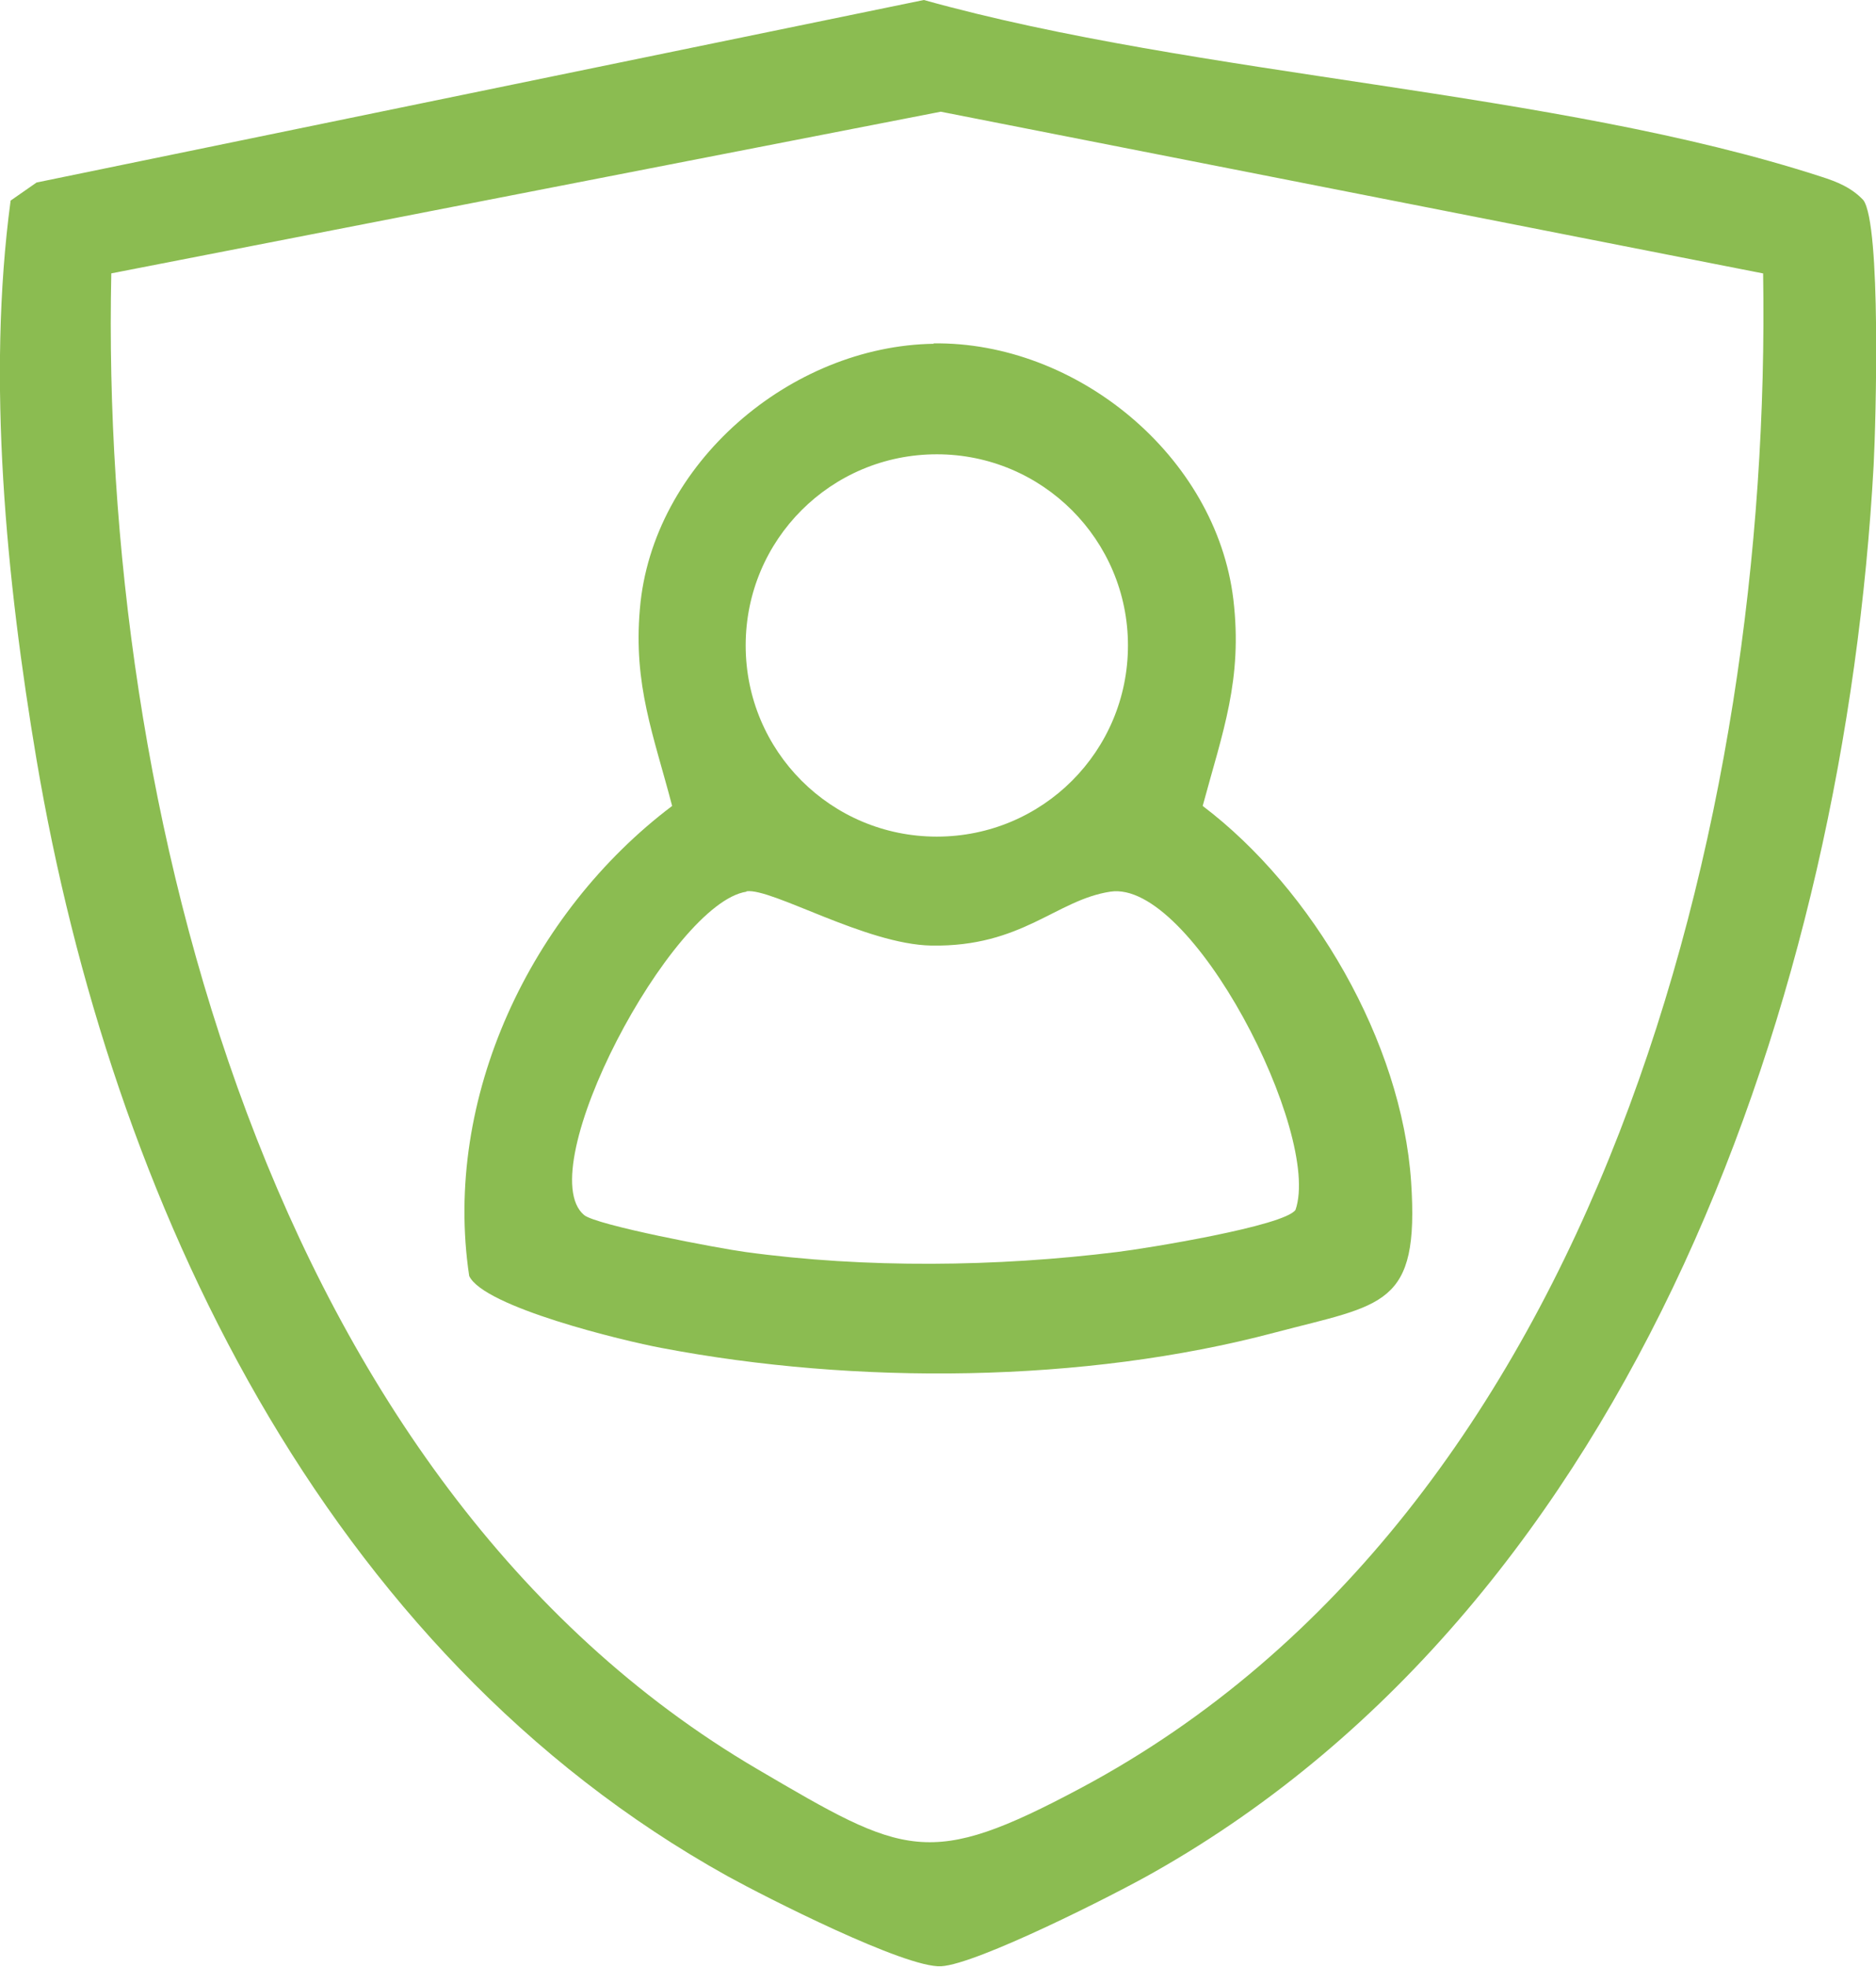
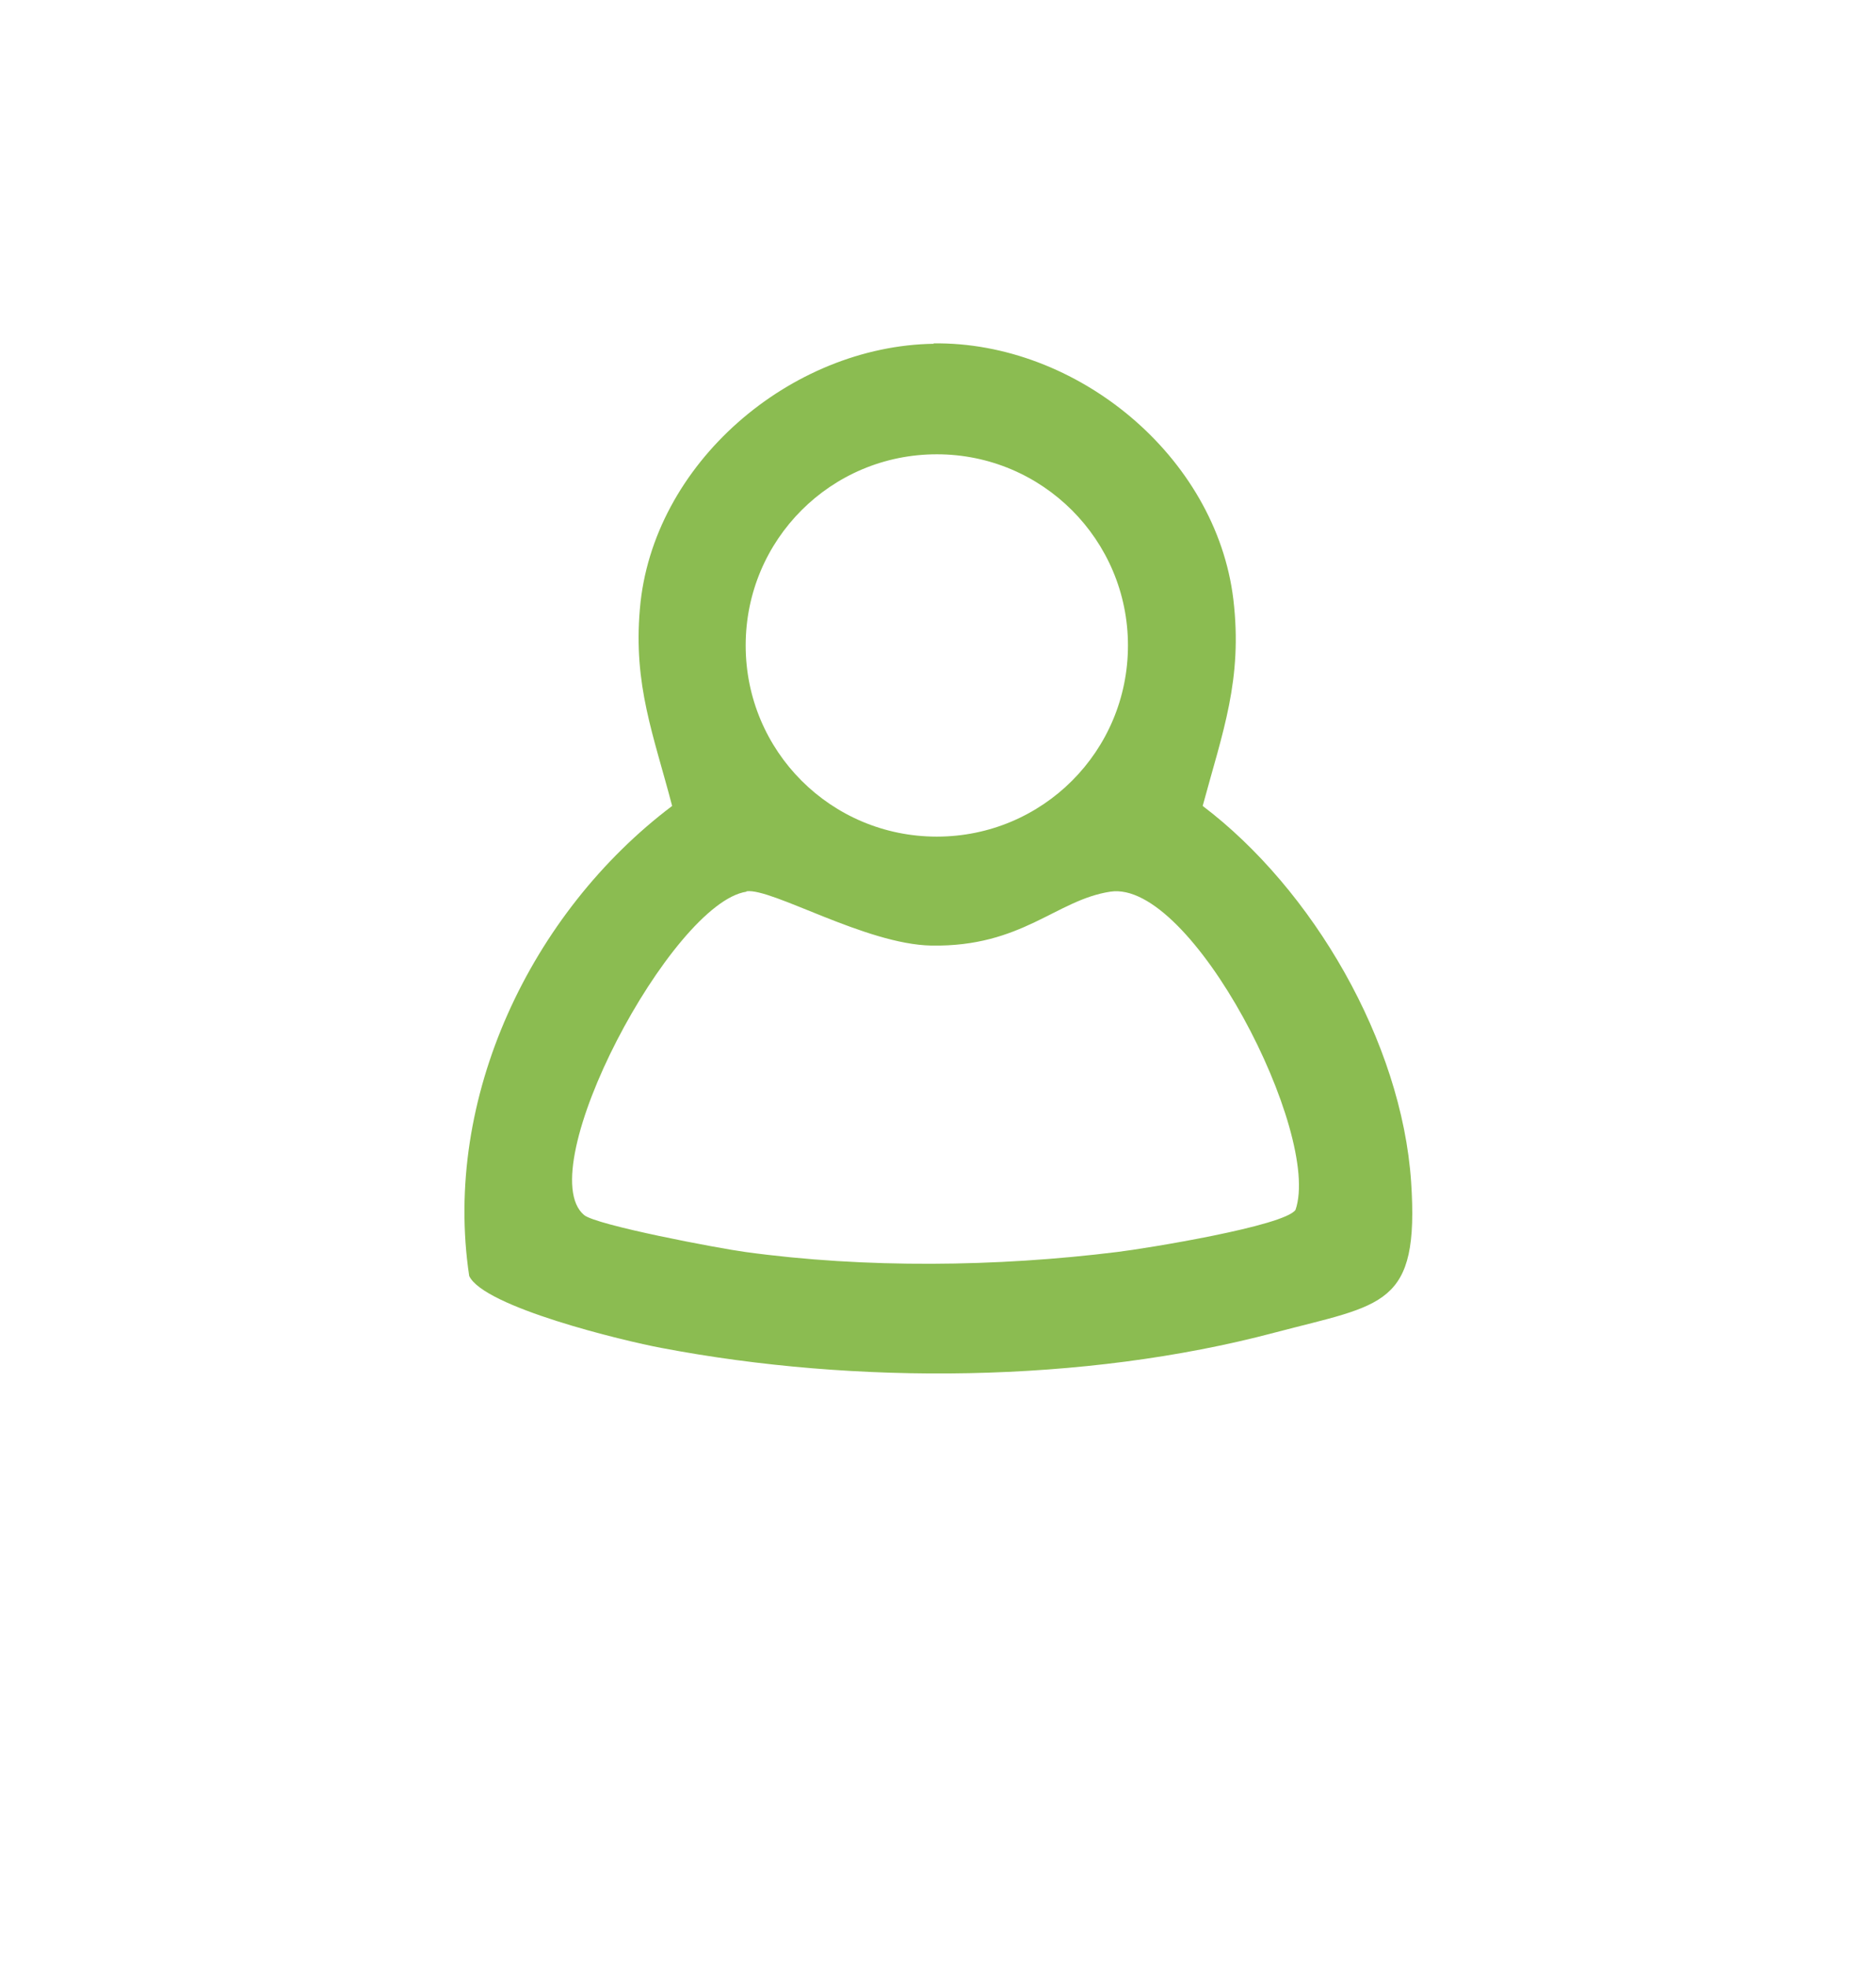
<svg xmlns="http://www.w3.org/2000/svg" id="b" data-name="レイヤー 2" width="47.7" height="50" viewBox="0 0 47.7 50">
  <defs>
    <style>
      .d {
        fill: #8bbc51;
      }
    </style>
  </defs>
  <g id="c" data-name="レイヤー 1">
    <g>
-       <path class="d" d="M23.49,0c7.03,1.96,16.03,2.29,22.81,4.49.41.13.78.28,1.08.6.45.63.32,5.6.26,6.74-.74,13.42-6.03,28.83-18.3,35.77-.98.56-4.5,2.34-5.41,2.39s-4.47-1.76-5.43-2.29C8.23,41.99,2.83,30.54.93,19.32.16,14.75-.34,9.64.27,5.1l.66-.46L23.49,0ZM44.82,6.95L23.92,2.84,2.83,6.95c-.29,13.51,4.01,30.75,16.43,38.03,3.75,2.2,4.34,2.55,8.22.48,13.16-7.02,17.58-24.6,17.35-38.51Z" />
      <path class="d" d="M23.73,8.73c3.64-.05,7.19,2.86,7.63,6.51.24,2.04-.27,3.36-.78,5.25,2.8,2.12,5.06,6,5.3,9.56.21,3.18-.7,3.1-3.47,3.83-4.86,1.29-10.66,1.33-15.59.39-.97-.18-4.52-1.04-4.89-1.83-.68-4.53,1.57-9.24,5.16-11.95-.47-1.8-.99-3.07-.82-5.01.31-3.69,3.83-6.69,7.48-6.74ZM28.68,16.41c0-2.68-2.17-4.86-4.86-4.86s-4.86,2.17-4.86,4.86,2.17,4.86,4.86,4.86,4.86-2.17,4.86-4.86ZM18.98,22.67c-1.91.29-5.5,7.06-4.13,8.22.31.26,3.43.85,4.1.94,3.05.42,6.41.38,9.46,0,.74-.09,4.25-.66,4.53-1.07.67-1.93-2.64-8.41-4.71-8.09-1.38.21-2.24,1.41-4.55,1.37-1.67-.03-4.06-1.47-4.7-1.38Z" />
    </g>
  </g>
</svg>